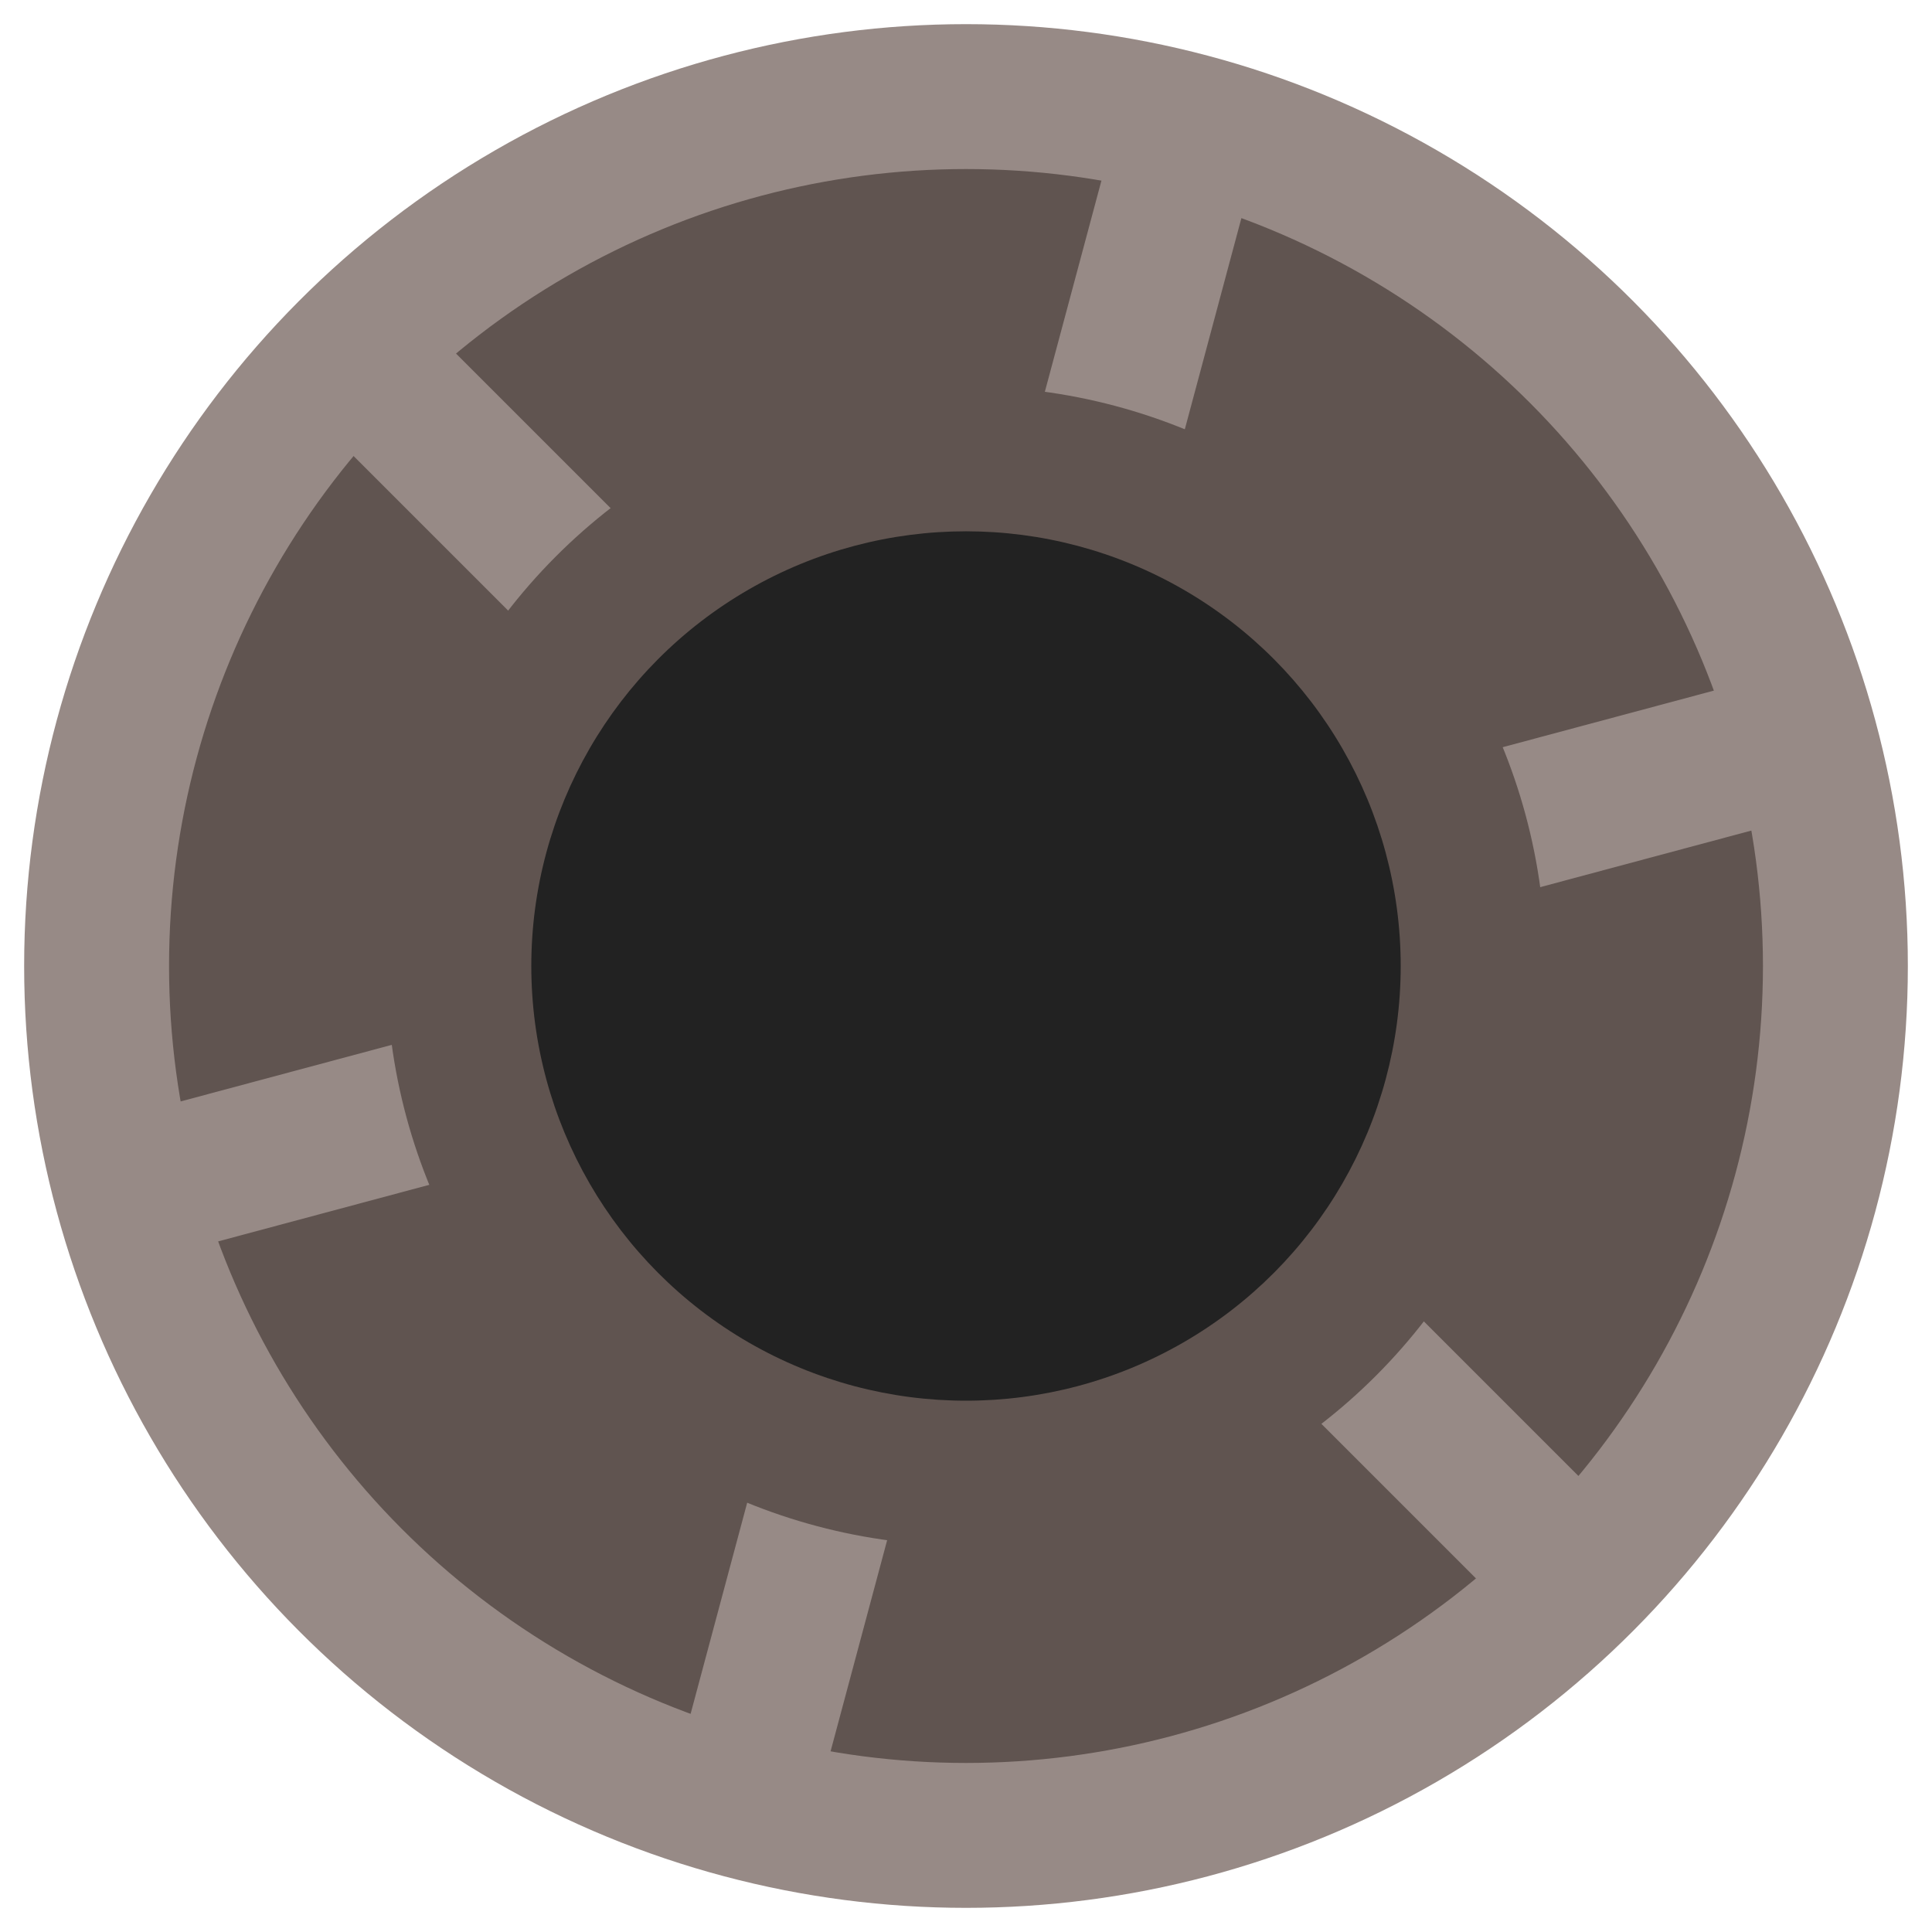
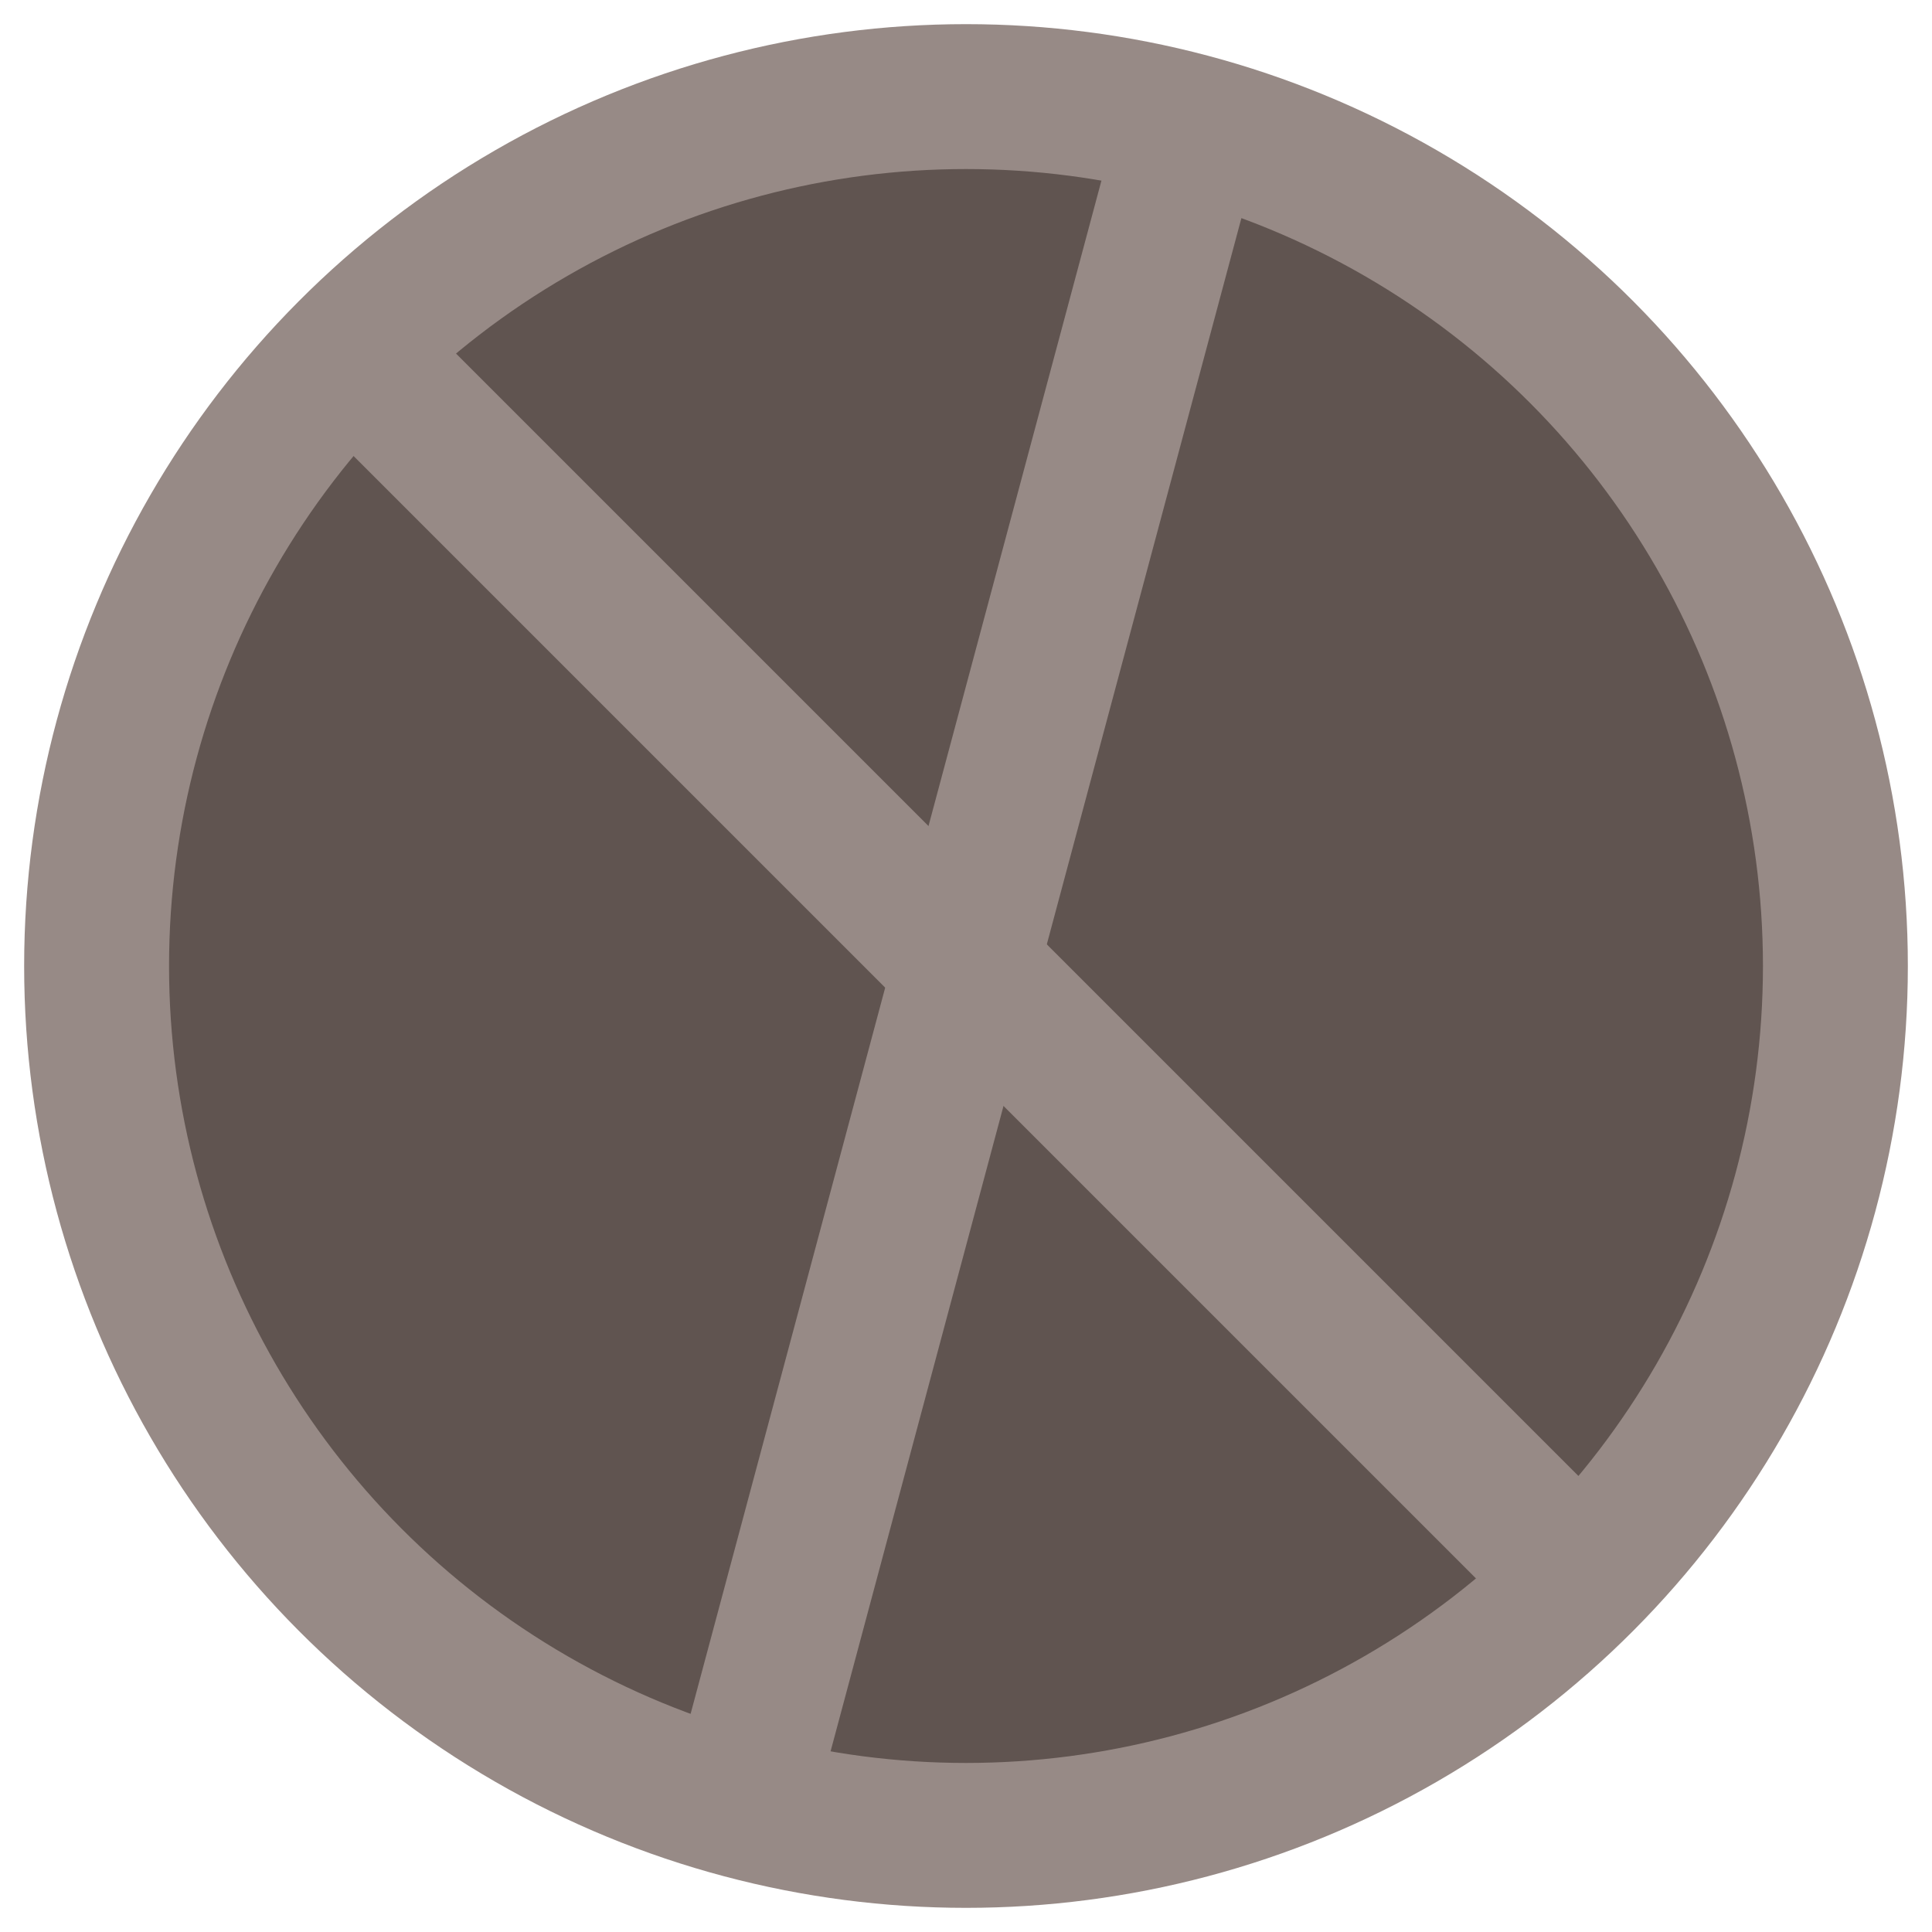
<svg xmlns="http://www.w3.org/2000/svg" width="40" height="40" viewBox="0 0 40 40" fill="none">
  <circle cx="20" cy="20" r="18" fill="#605450" />
  <circle cx="20" cy="20" r="18" fill="transparent" stroke="#978a86" stroke-width="3" />
  <line x1="20" y1="2" x2="20" y2="38" transform="rotate(15 20 20)" stroke="#978a86" stroke-width="3" />
-   <line x1="20" y1="2" x2="20" y2="38" transform="rotate(75 20 20)" stroke="#978a86" stroke-width="3" />
  <line x1="20" y1="2" x2="20" y2="38" transform="rotate(135 20 20)" stroke="#978a86" stroke-width="3" />
-   <circle cx="20" cy="20" r="12" fill="#605450" />
-   <circle cx="20" cy="20" r="9" fill="#222" />
</svg>